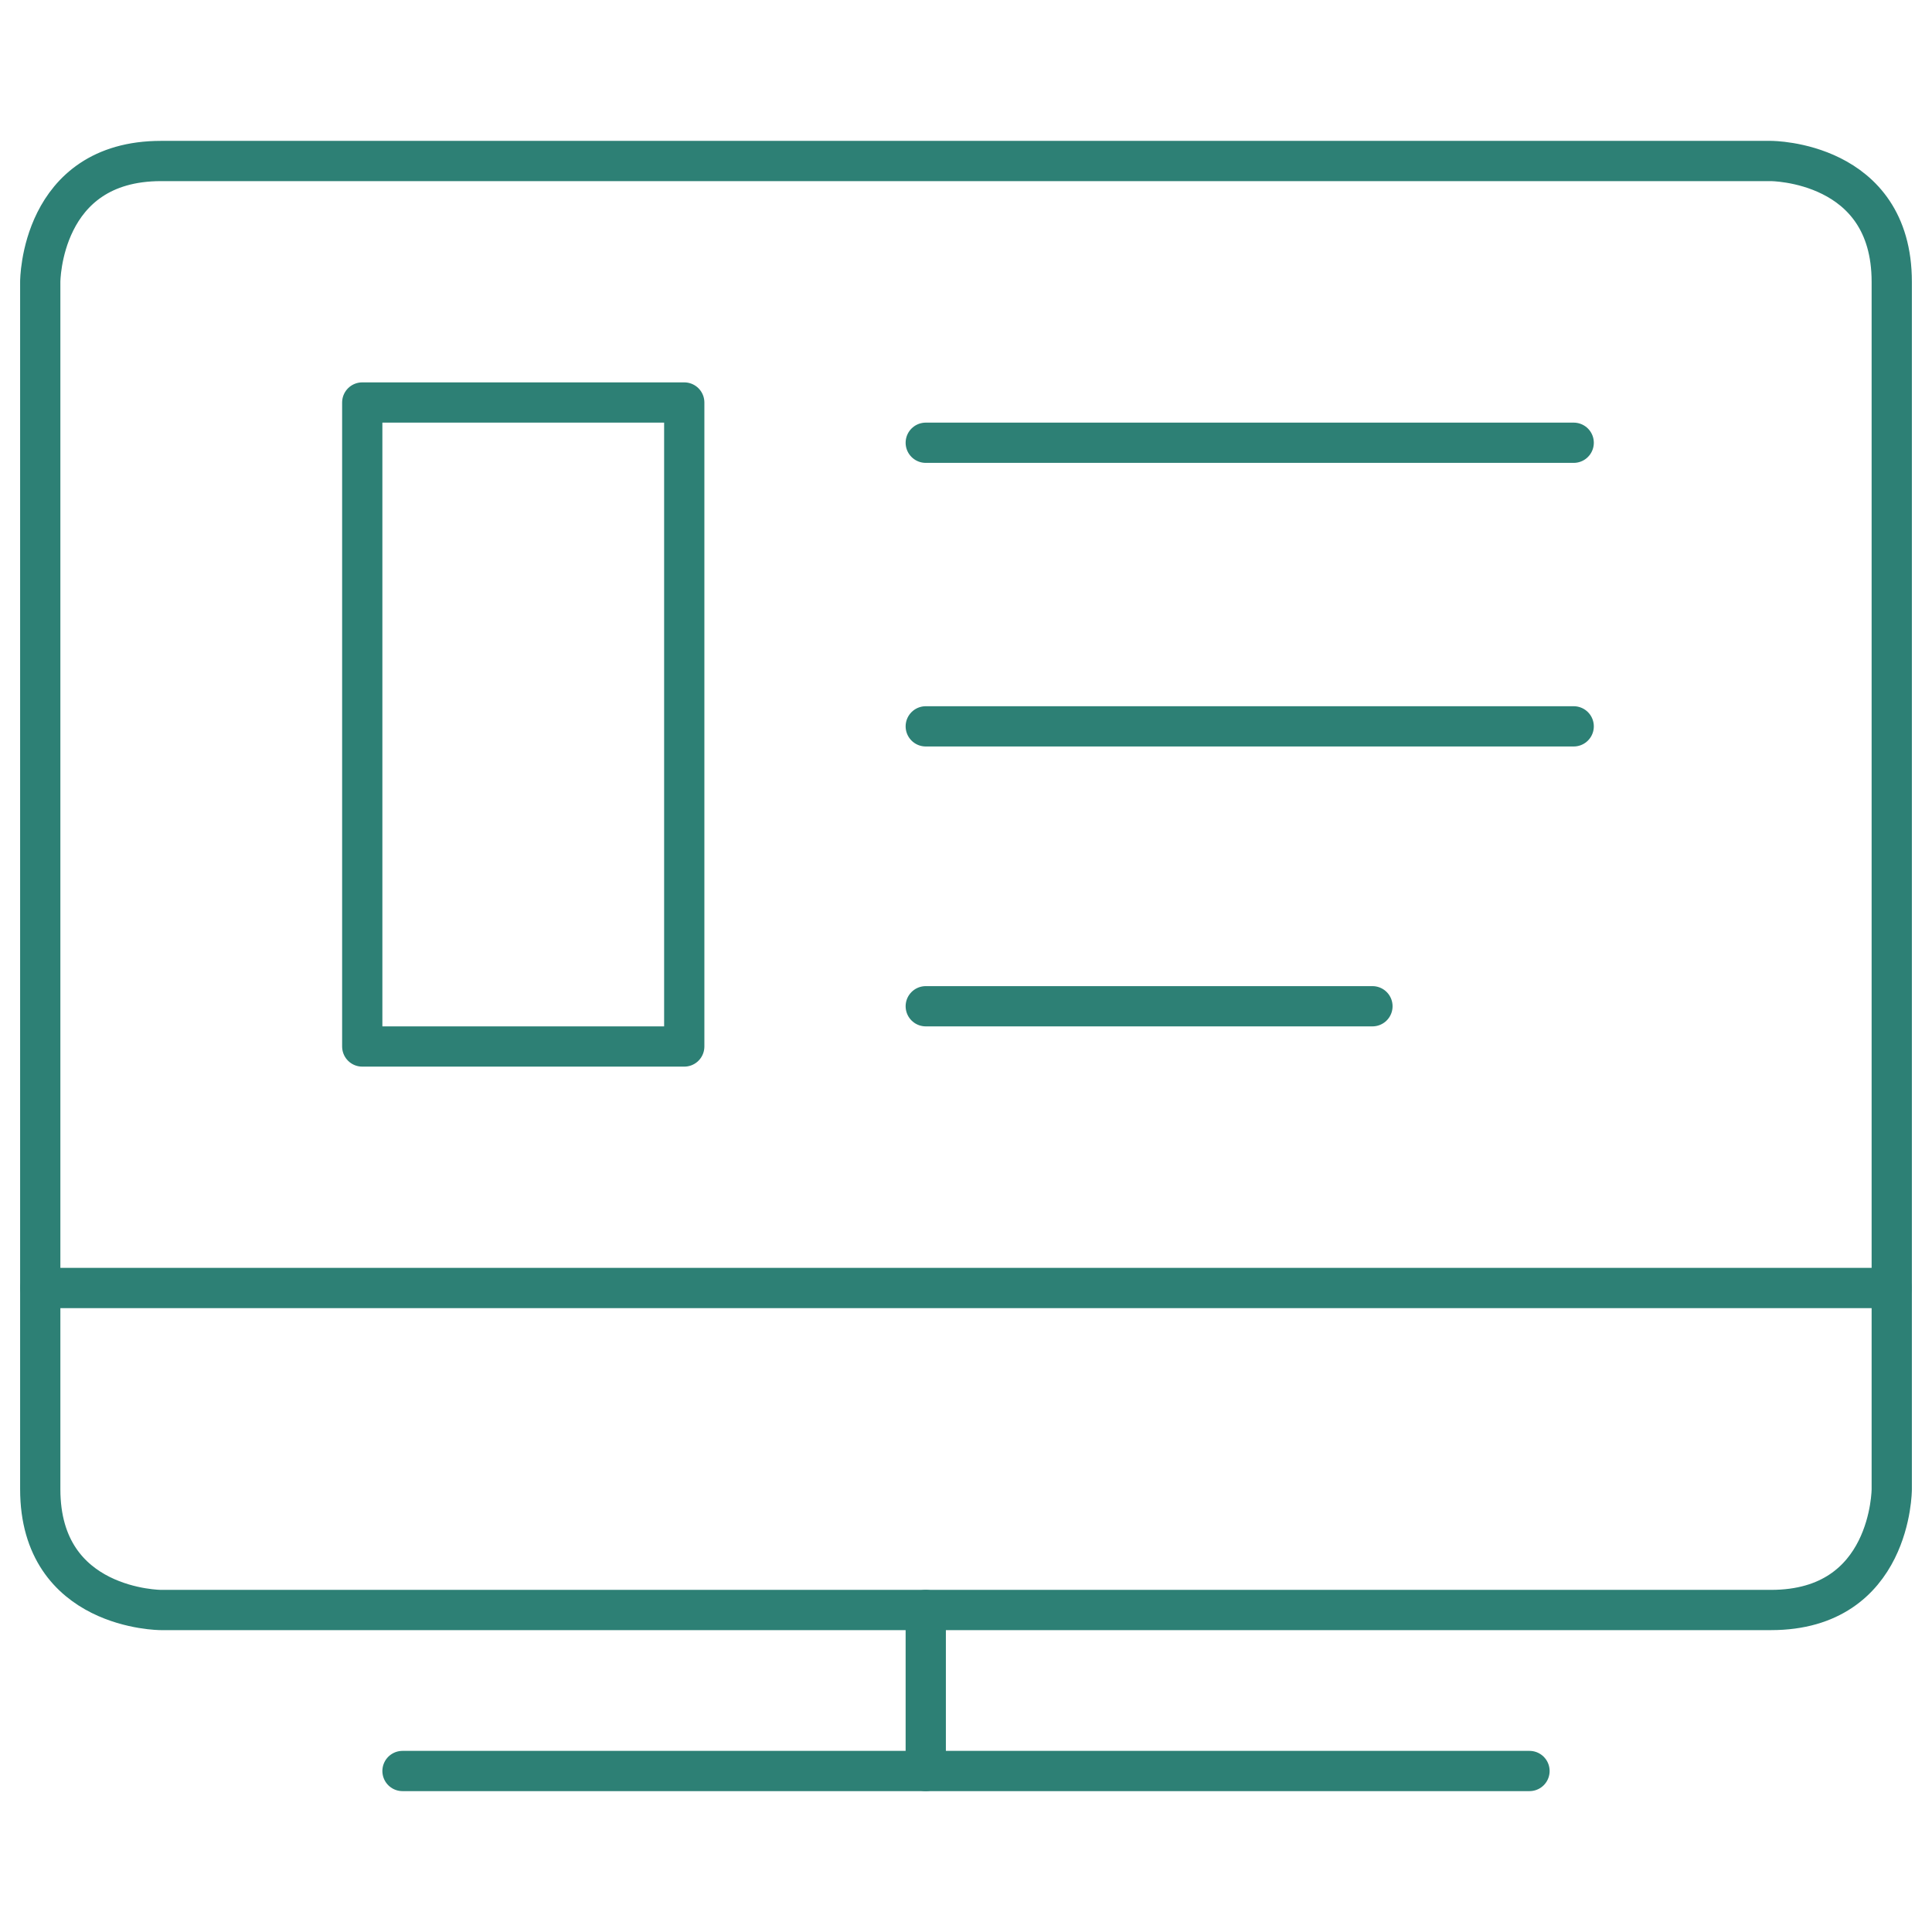
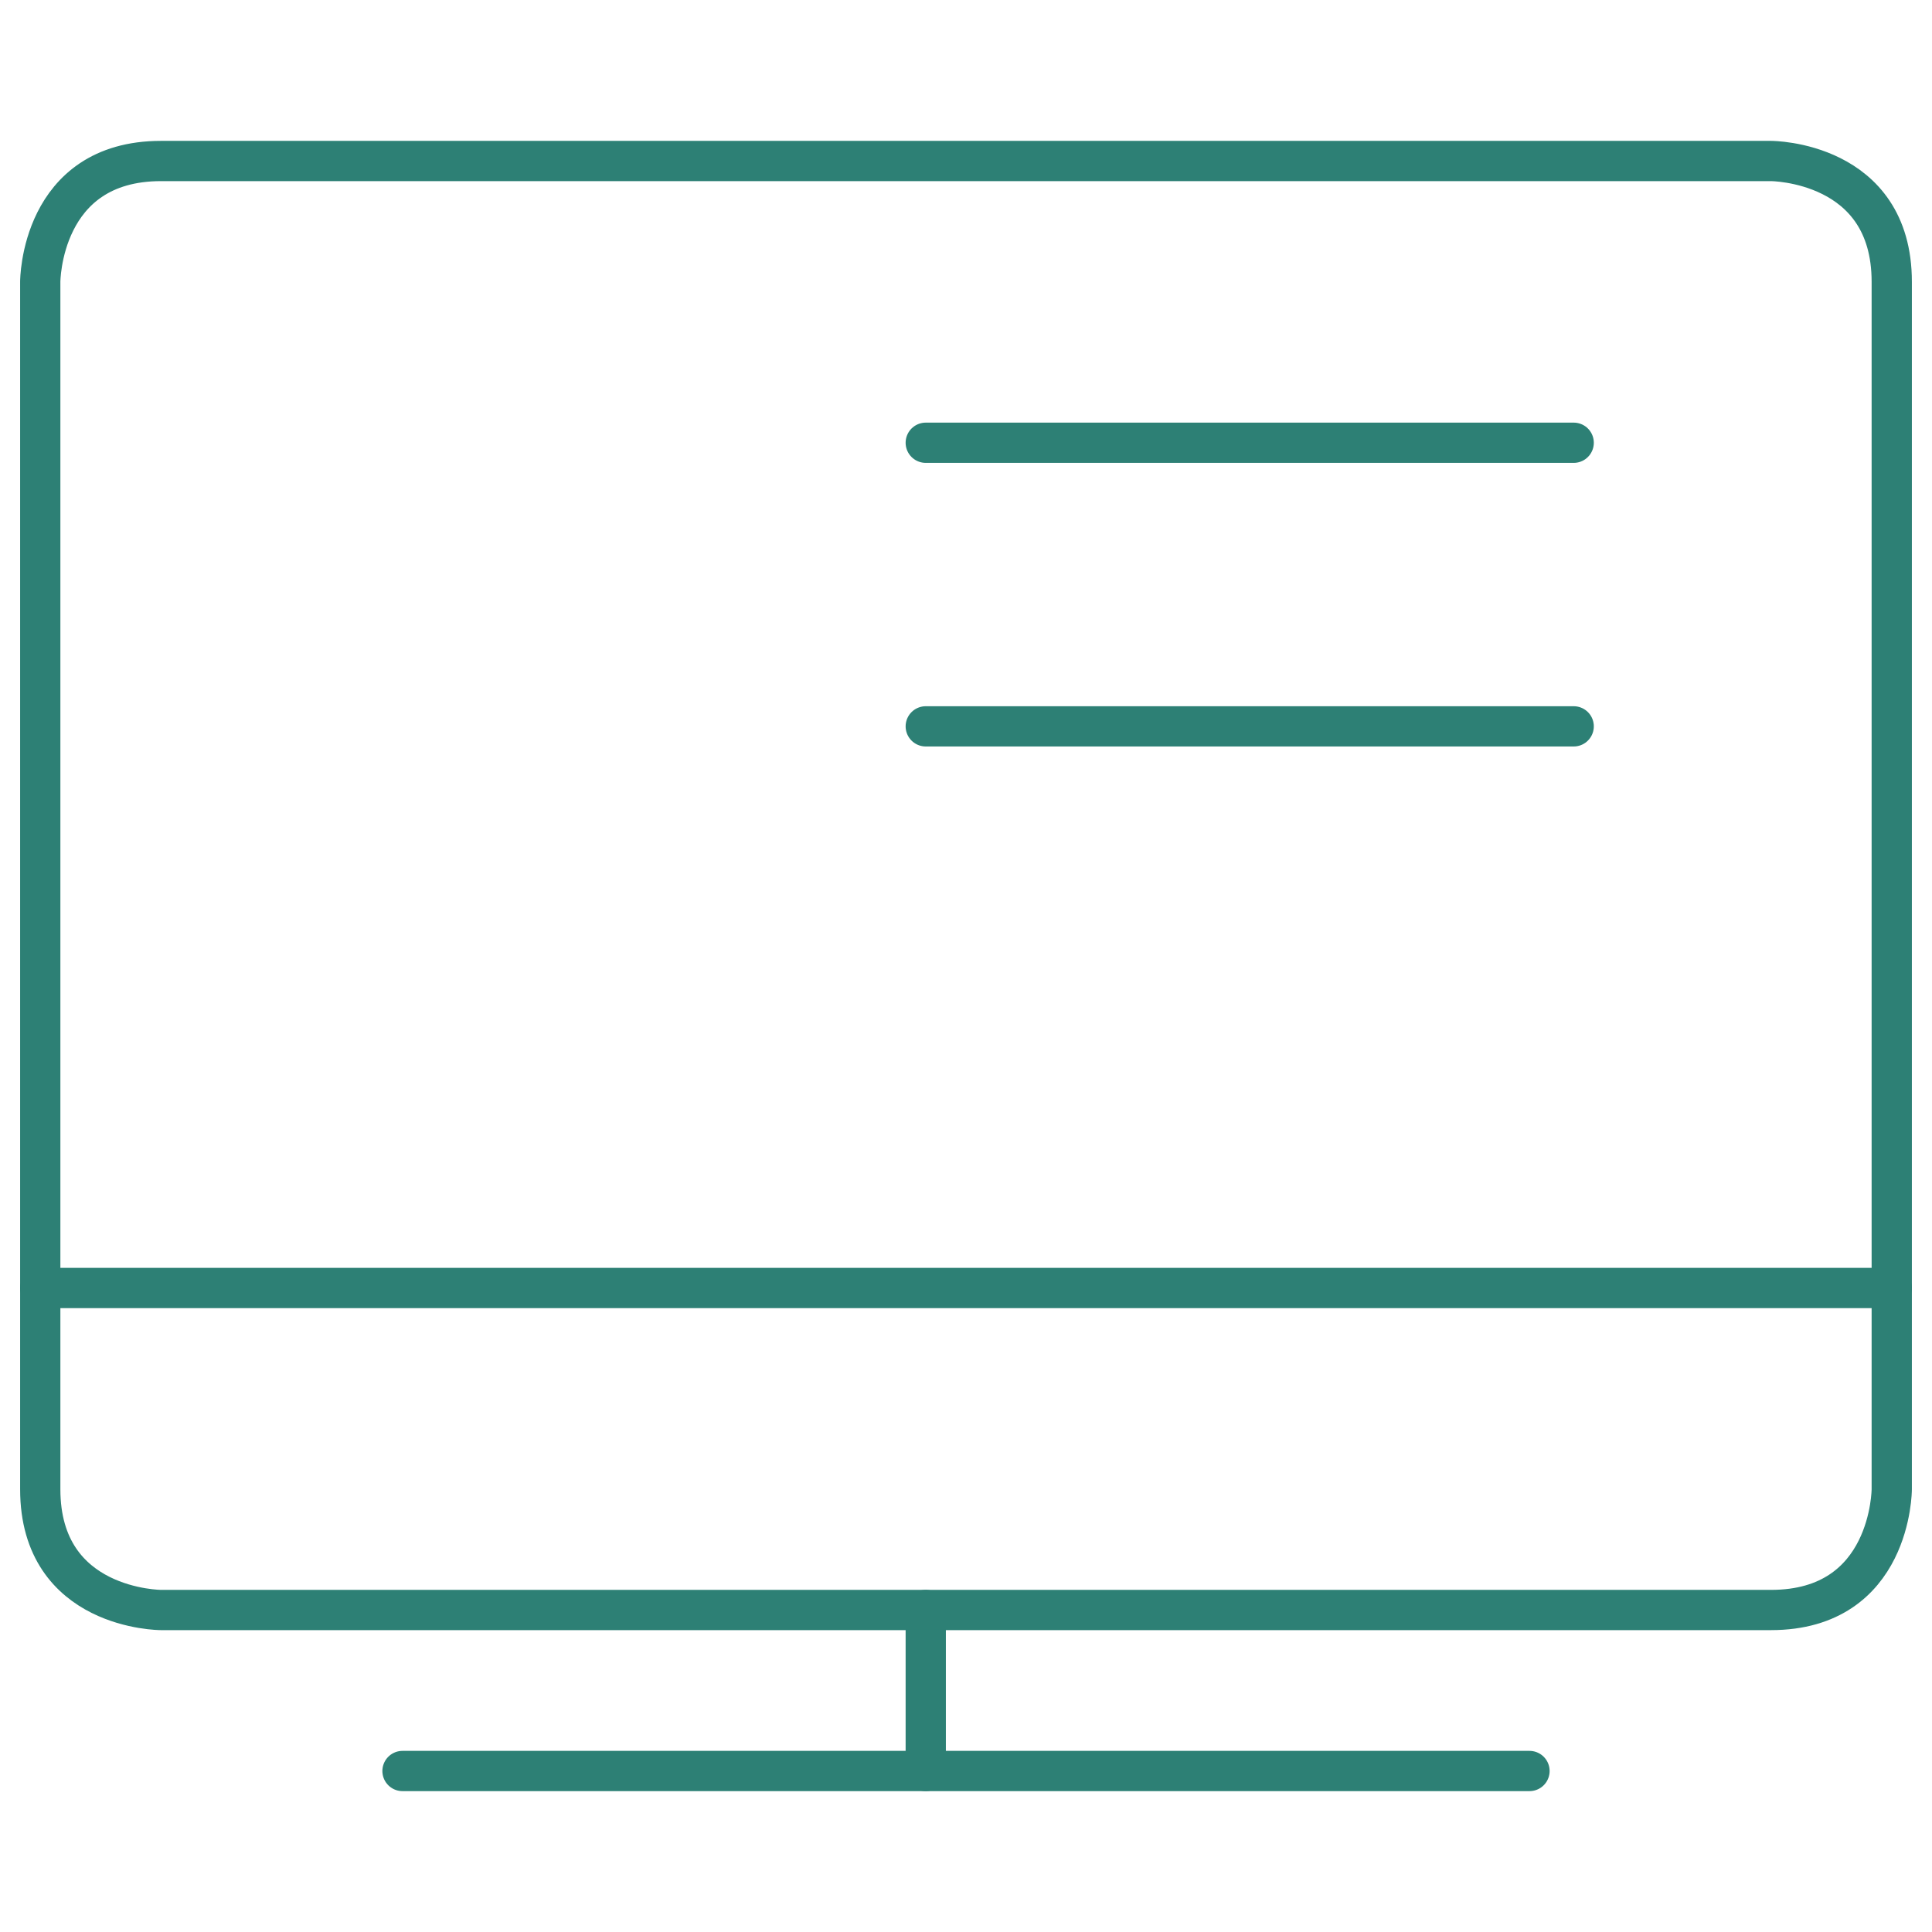
<svg xmlns="http://www.w3.org/2000/svg" viewBox="0 0 24 24">
  <defs />
  <path d="m5 22 14 0" fill="none" stroke="#2d8075" stroke-linecap="round" stroke-linejoin="round" stroke-width="0.5" />
  <path d="m11.5 20 0 2" fill="none" stroke="#2d8075" stroke-linecap="round" stroke-linejoin="round" stroke-width="0.5" />
  <path d="m0.5 16 23 0" fill="none" stroke="#2d8075" stroke-linecap="round" stroke-linejoin="round" stroke-width="0.5" />
  <path d="M2 2h20s1.5 0 1.5 1.5v15s0 1.5 -1.5 1.5H2S0.5 20 0.5 18.5v-15S0.5 2 2 2" fill="none" stroke="#2d8075" stroke-linecap="round" stroke-linejoin="round" stroke-width="0.5" />
-   <path d="M4.5 5h4v8h-4Z" fill="none" stroke="#2d8075" stroke-linecap="round" stroke-linejoin="round" stroke-width="0.5" />
  <path d="m11.5 5.5 8.049 0" fill="none" stroke="#2d8075" stroke-linecap="round" stroke-linejoin="round" stroke-width="0.5" />
  <path d="m11.5 9.023 8.049 0" fill="none" stroke="#2d8075" stroke-linecap="round" stroke-linejoin="round" stroke-width="0.5" />
-   <path d="m11.5 12.5 5.549 0" fill="none" stroke="#2d8075" stroke-linecap="round" stroke-linejoin="round" stroke-width="0.5" />
</svg>